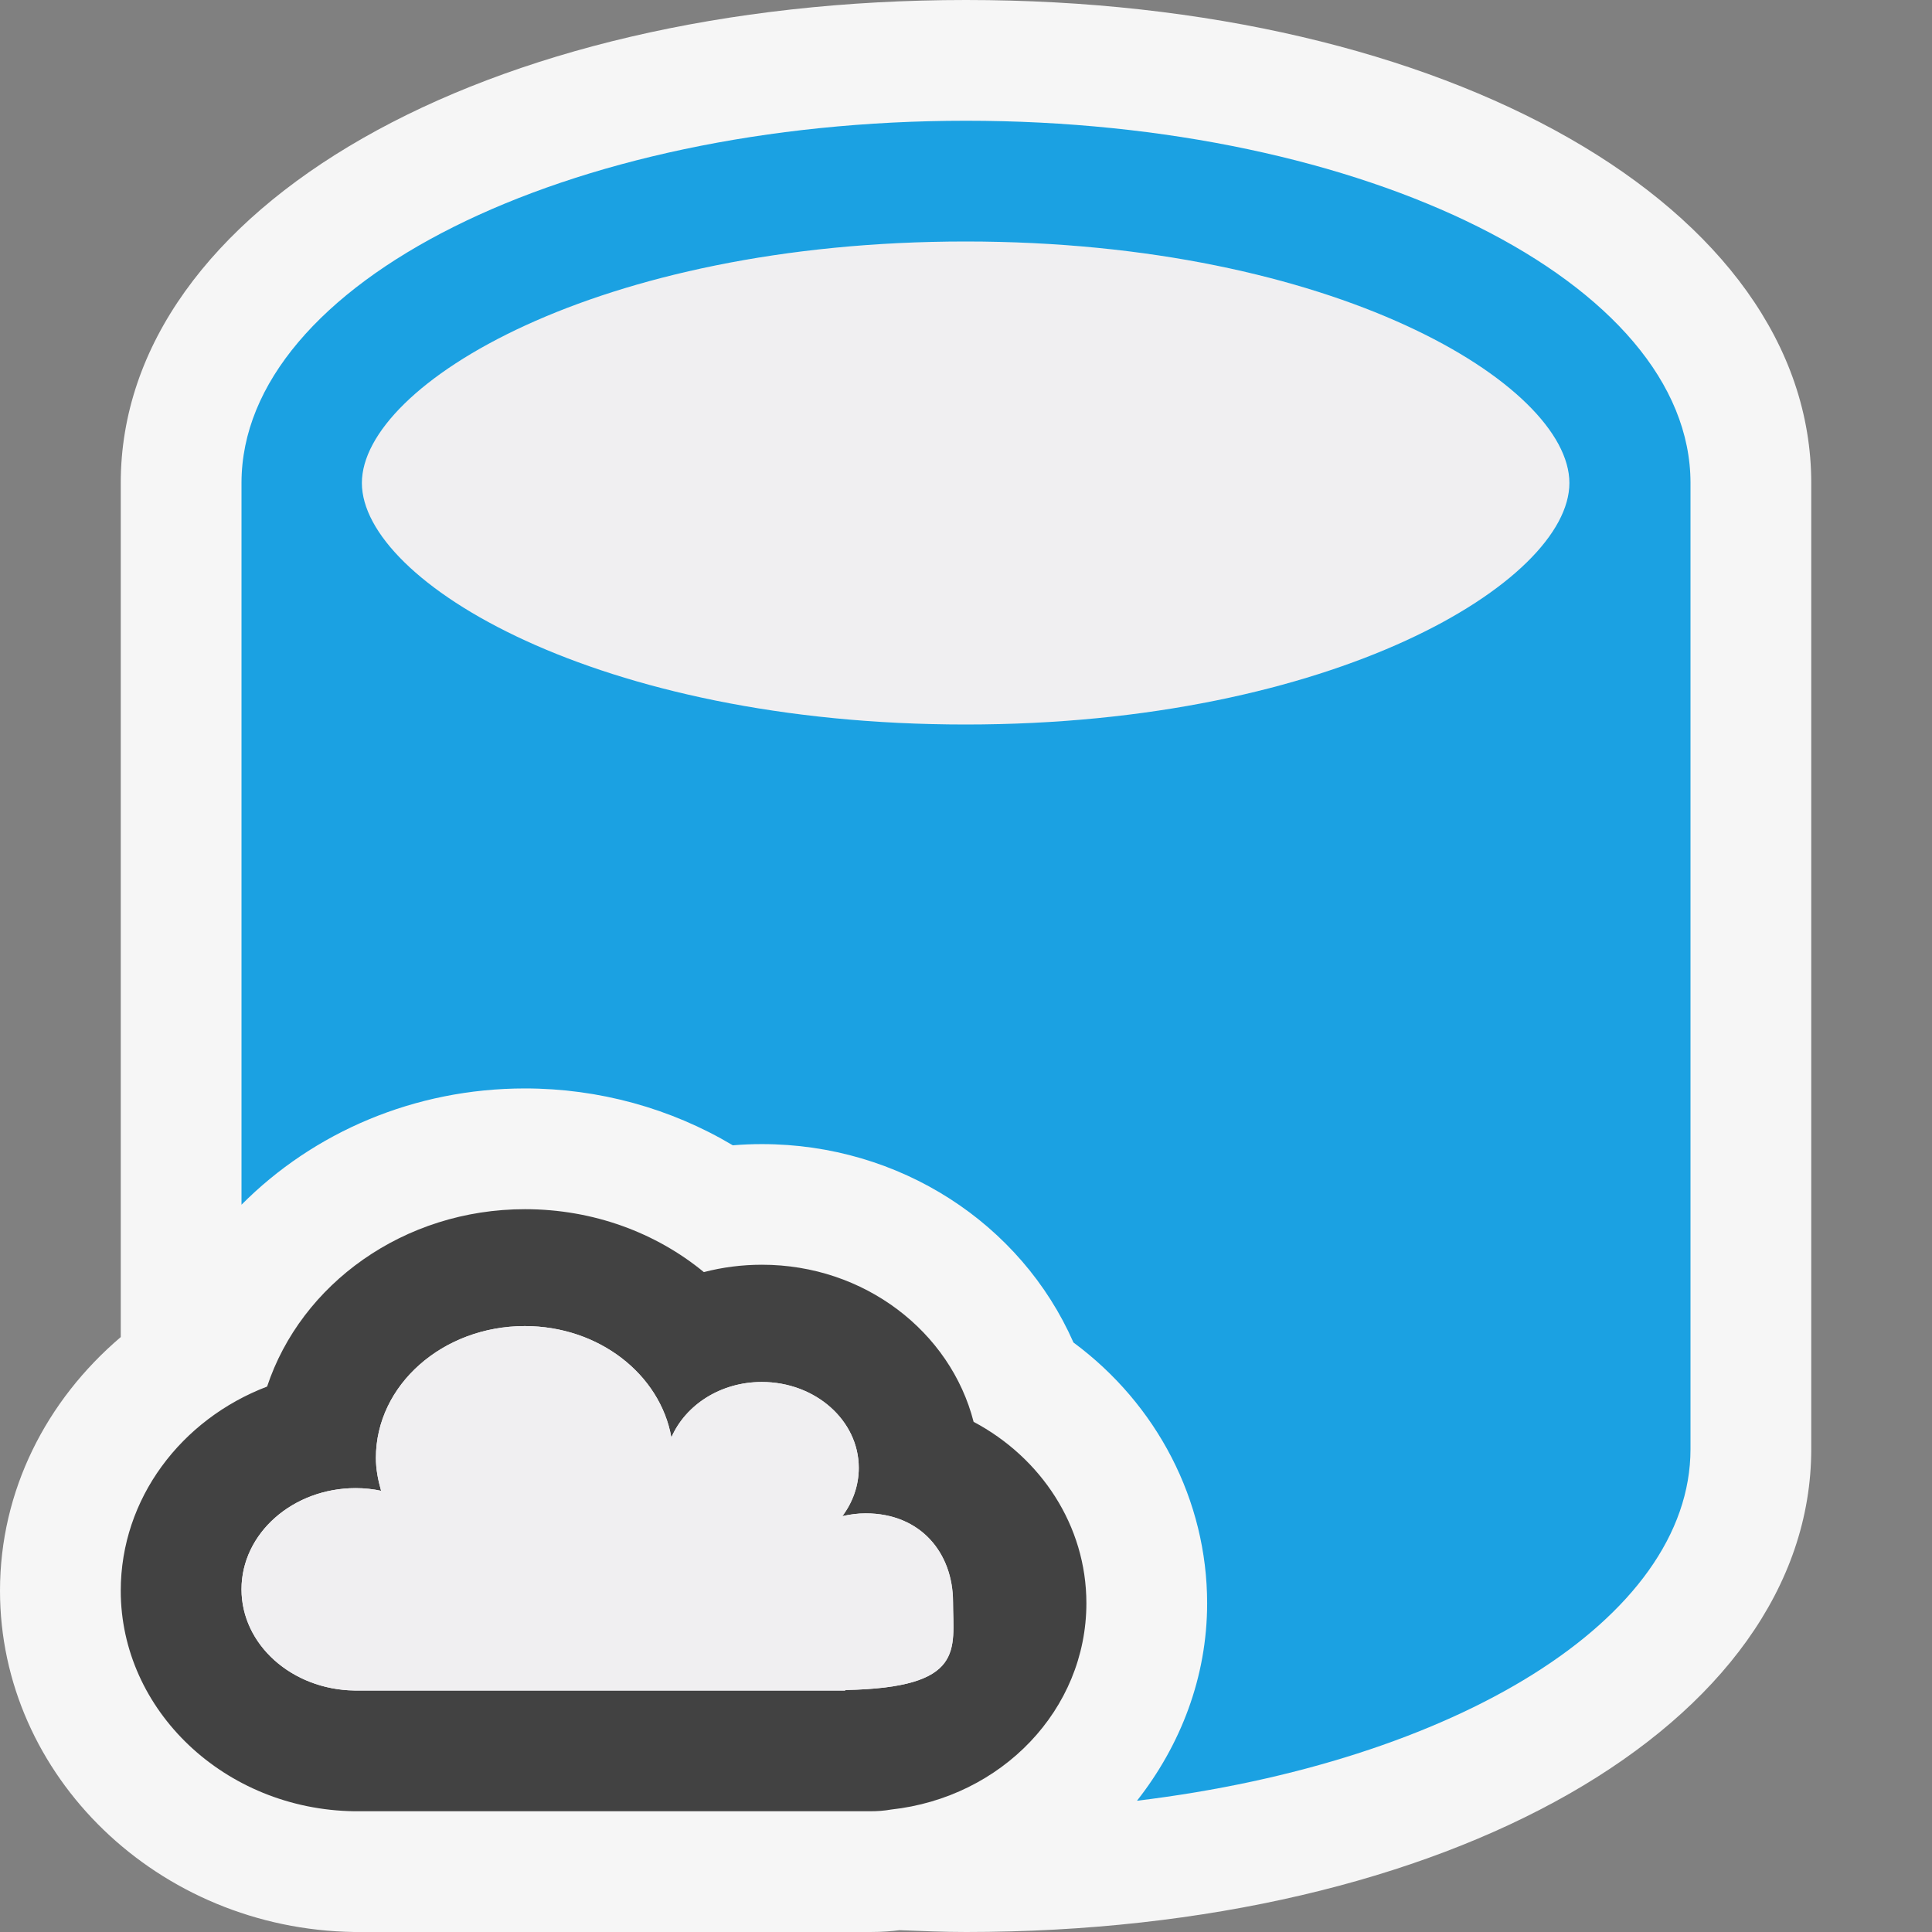
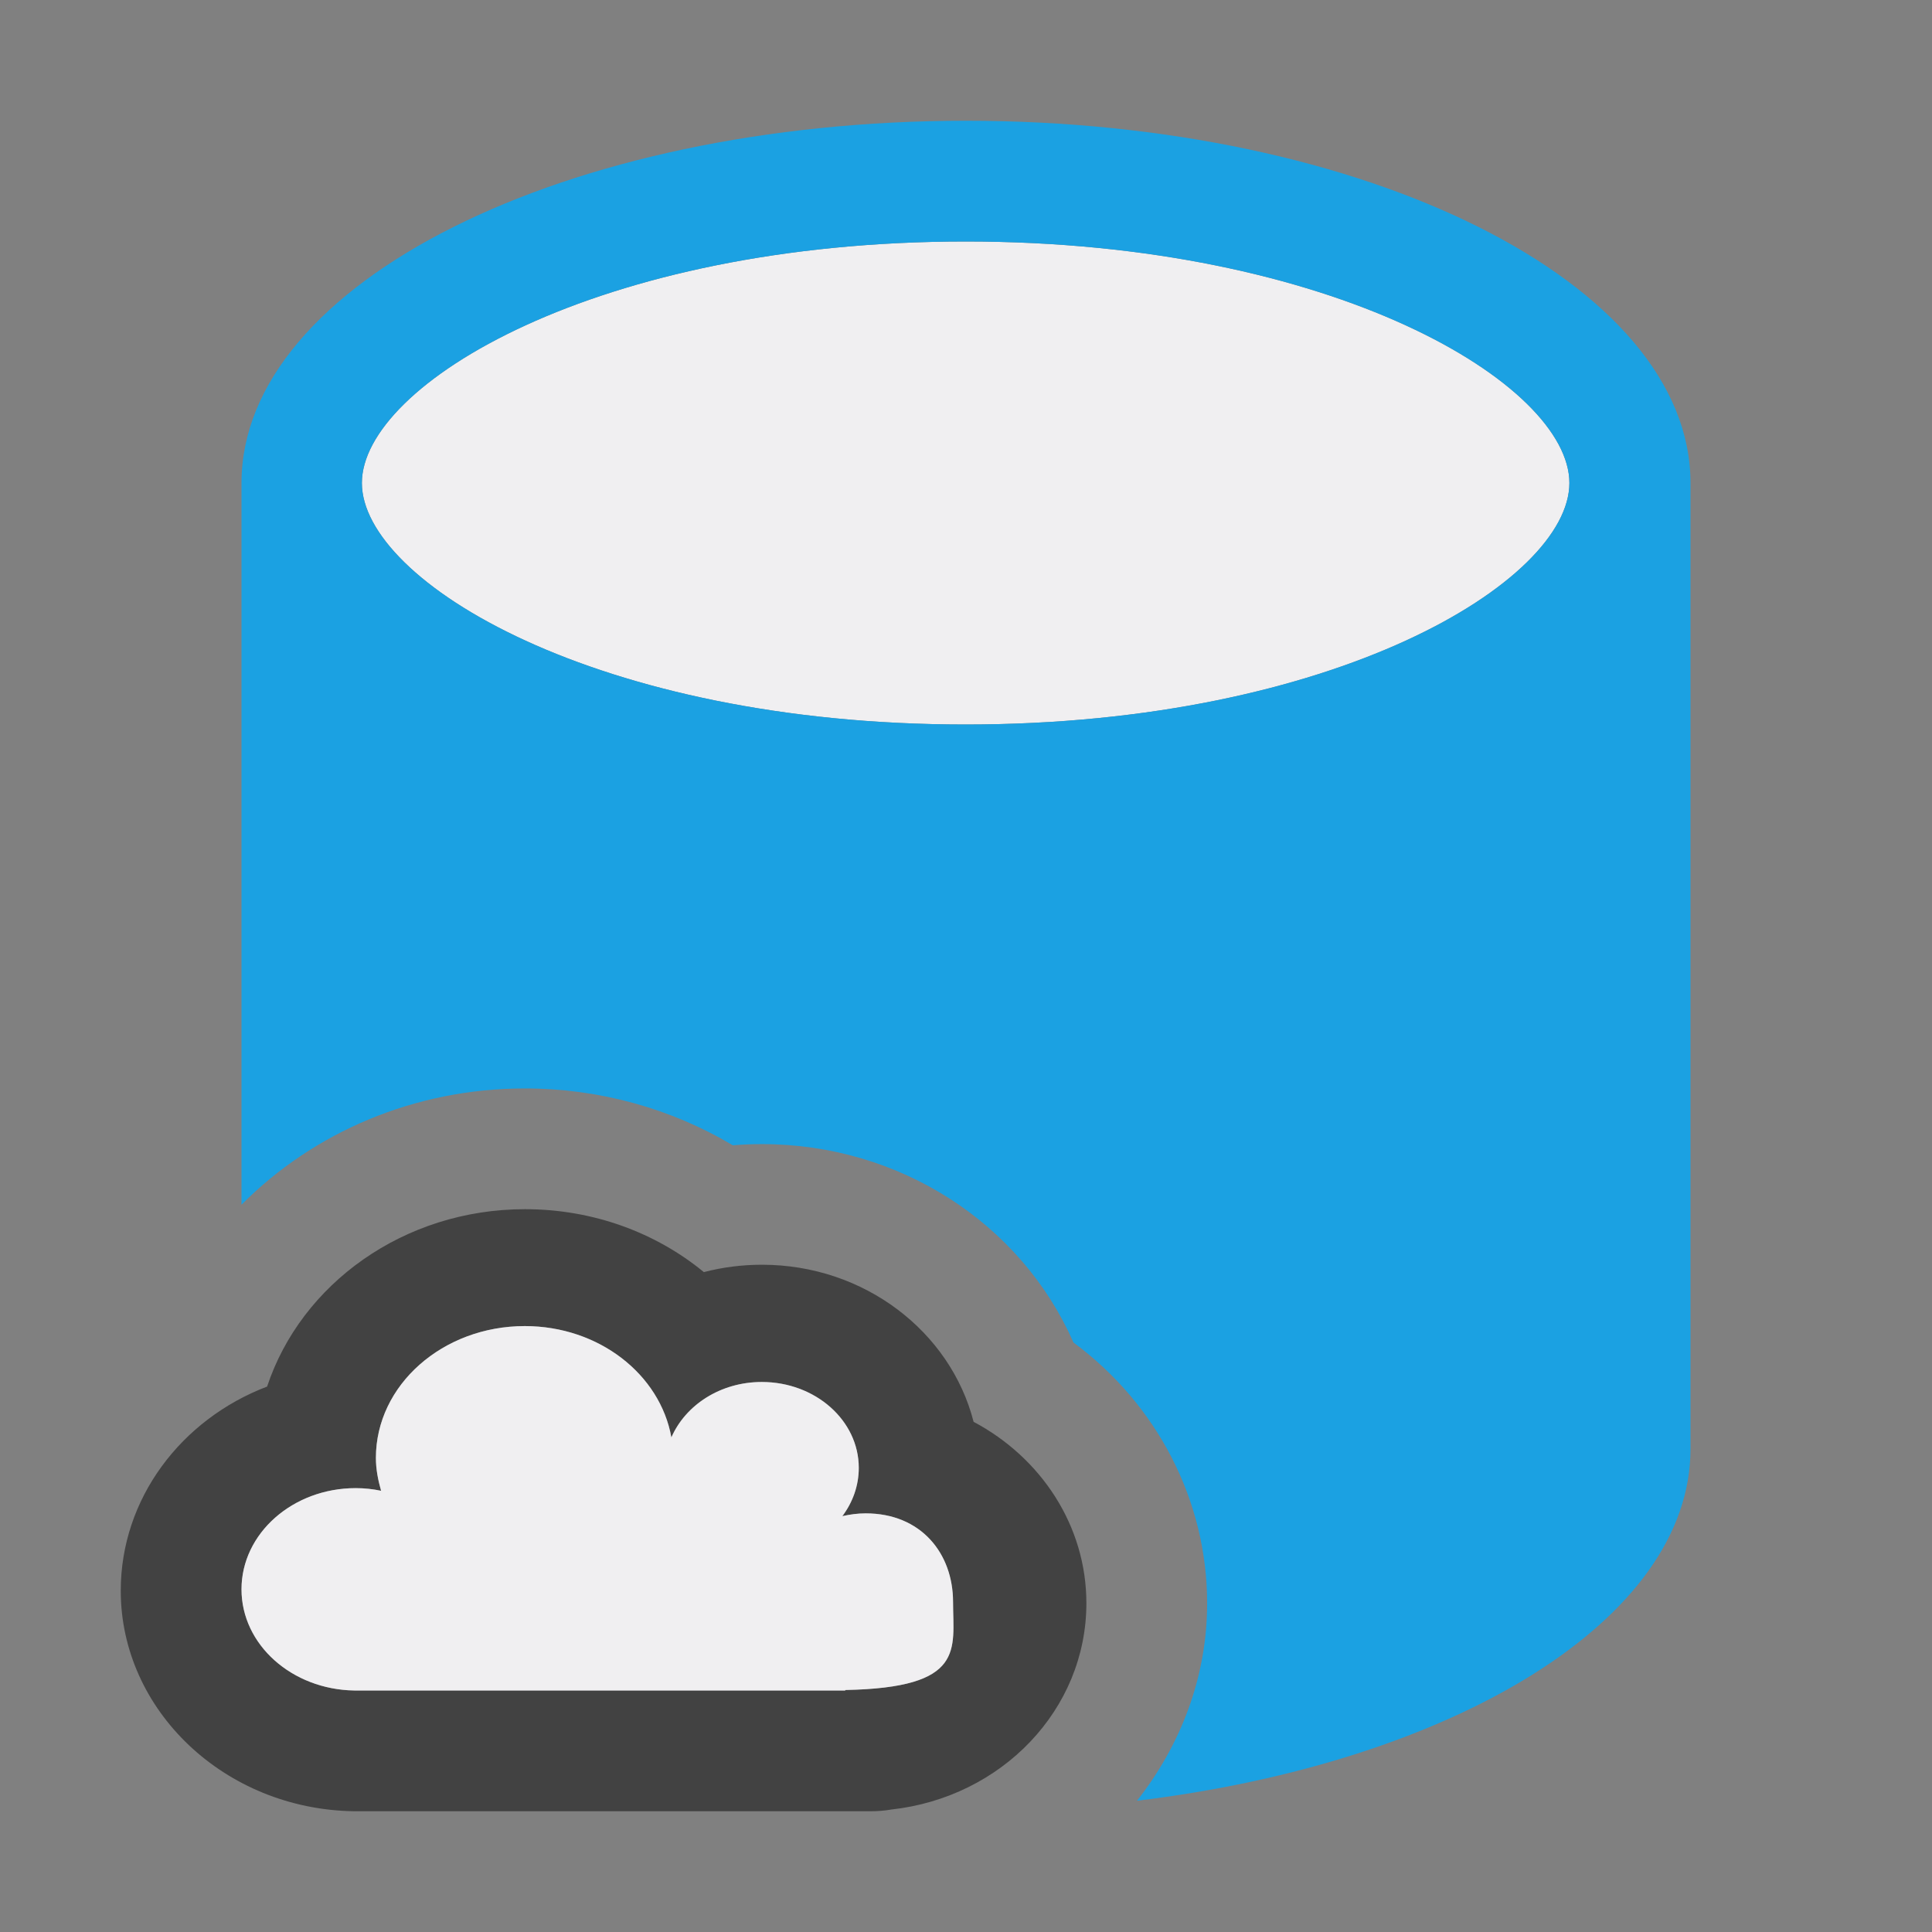
<svg xmlns="http://www.w3.org/2000/svg" version="1.1" x="0px" y="0px" viewBox="0 0 16 16" style="enable-background:new 0 0 16 16;" xml:space="preserve">
  <rect x="0" y="0" width="16" height="16" fill="#808080" stroke="none" />
  <style type="text/css">
	.icon_x002D_canvas_x002D_transparent{opacity:0;fill:#F6F6F6;}
	.icon_x002D_vs_x002D_out{fill:#F6F6F6;}
	.icon_x002D_vs_x002D_bg{fill:#424242;}
	.icon_x002D_vs_x002D_fg{fill:#F0EFF1;}
	.icon_x002D_vs_x002D_blue{fill:#1BA1E2;}
</style>
  <g id="canvas">
-     <path class="icon_x002D_canvas_x002D_transparent" d="M16,16H0V0h16V16z" />
-   </g>
+     </g>
  <g id="outline">
-     <path class="icon_x002D_vs_x002D_out" d="M15,4v8c0,2.28-3.01,4-7,4c-0.187,0-0.369-0.008-0.551-0.015   C7.392,15.993,7.306,16,7.209,16H2.934C1.31,15.977,0,14.709,0,13.174c0-0.828,0.382-1.575,1-2.101V4c0-2.28,3.01-4,7-4   C11.99,0,15,1.72,15,4z" />
-   </g>
+     </g>
  <g id="iconBg">
    <path class="icon_x002D_vs_x002D_bg" d="M8.063,11.775c-0.191-0.746-0.904-1.301-1.753-1.301c-0.166,0-0.327,0.021-0.481,0.061   c-0.396-0.326-0.916-0.521-1.481-0.521c-1.004,0-1.854,0.619-2.136,1.469C1.501,11.754,1,12.41,1,13.174   c0,0.99,0.86,1.811,1.934,1.826h4.275c0.058,0,0.114-0.004,0.17-0.014c0.917-0.1,1.618-0.828,1.618-1.709   C8.997,12.633,8.619,12.07,8.063,11.775z M7,13.996V14H2.934C2.418,13.992,2,13.621,2,13.162c0-0.463,0.425-0.838,0.946-0.838   c0.073,0,0.144,0.008,0.21,0.022c-0.025-0.088-0.043-0.178-0.043-0.272c0-0.603,0.553-1.092,1.233-1.092   c0.614,0,1.121,0.4,1.214,0.922c0.117-0.268,0.406-0.459,0.749-0.459c0.443,0,0.803,0.318,0.803,0.711   c0,0.148-0.05,0.285-0.136,0.4c0.062-0.014,0.126-0.023,0.193-0.023c0.457,0,0.723,0.33,0.723,0.734C7.893,13.66,8,13.977,7,13.996   z" />
  </g>
  <g id="iconFg">
    <path class="icon_x002D_vs_x002D_fg" d="M7.893,13.268C7.893,13.66,8,13.977,7,13.996V14H2.934C2.418,13.992,2,13.621,2,13.162   c0-0.463,0.425-0.838,0.946-0.838c0.073,0,0.144,0.008,0.21,0.022c-0.025-0.088-0.043-0.178-0.043-0.272   c0-0.603,0.553-1.092,1.233-1.092c0.614,0,1.121,0.4,1.214,0.922c0.117-0.268,0.406-0.459,0.749-0.459   c0.443,0,0.803,0.318,0.803,0.711c0,0.148-0.05,0.285-0.136,0.4c0.062-0.014,0.126-0.023,0.193-0.023   C7.627,12.533,7.893,12.863,7.893,13.268z M7.997,2c-3.052,0-5,1.185-5,2s1.948,2,5,2s5-1.185,5-2S11.049,2,7.997,2z" />
  </g>
  <g id="colorImportance">
    <path class="icon_x002D_vs_x002D_blue" d="M8,1C4.687,1,2,2.343,2,4v5.977c0.596-0.6,1.433-0.963,2.347-0.963   c0.613,0,1.209,0.165,1.722,0.471c0.081-0.007,0.161-0.01,0.241-0.01c1.141,0,2.146,0.657,2.58,1.643   c0.691,0.511,1.107,1.307,1.107,2.16c0,0.613-0.221,1.177-0.581,1.635C12.045,14.594,14,13.413,14,12V4C14,2.343,11.313,1,8,1z    M7.997,6c-3.052,0-5-1.185-5-2s1.948-2,5-2s5,1.185,5,2S11.049,6,7.997,6z" />
  </g>
</svg>